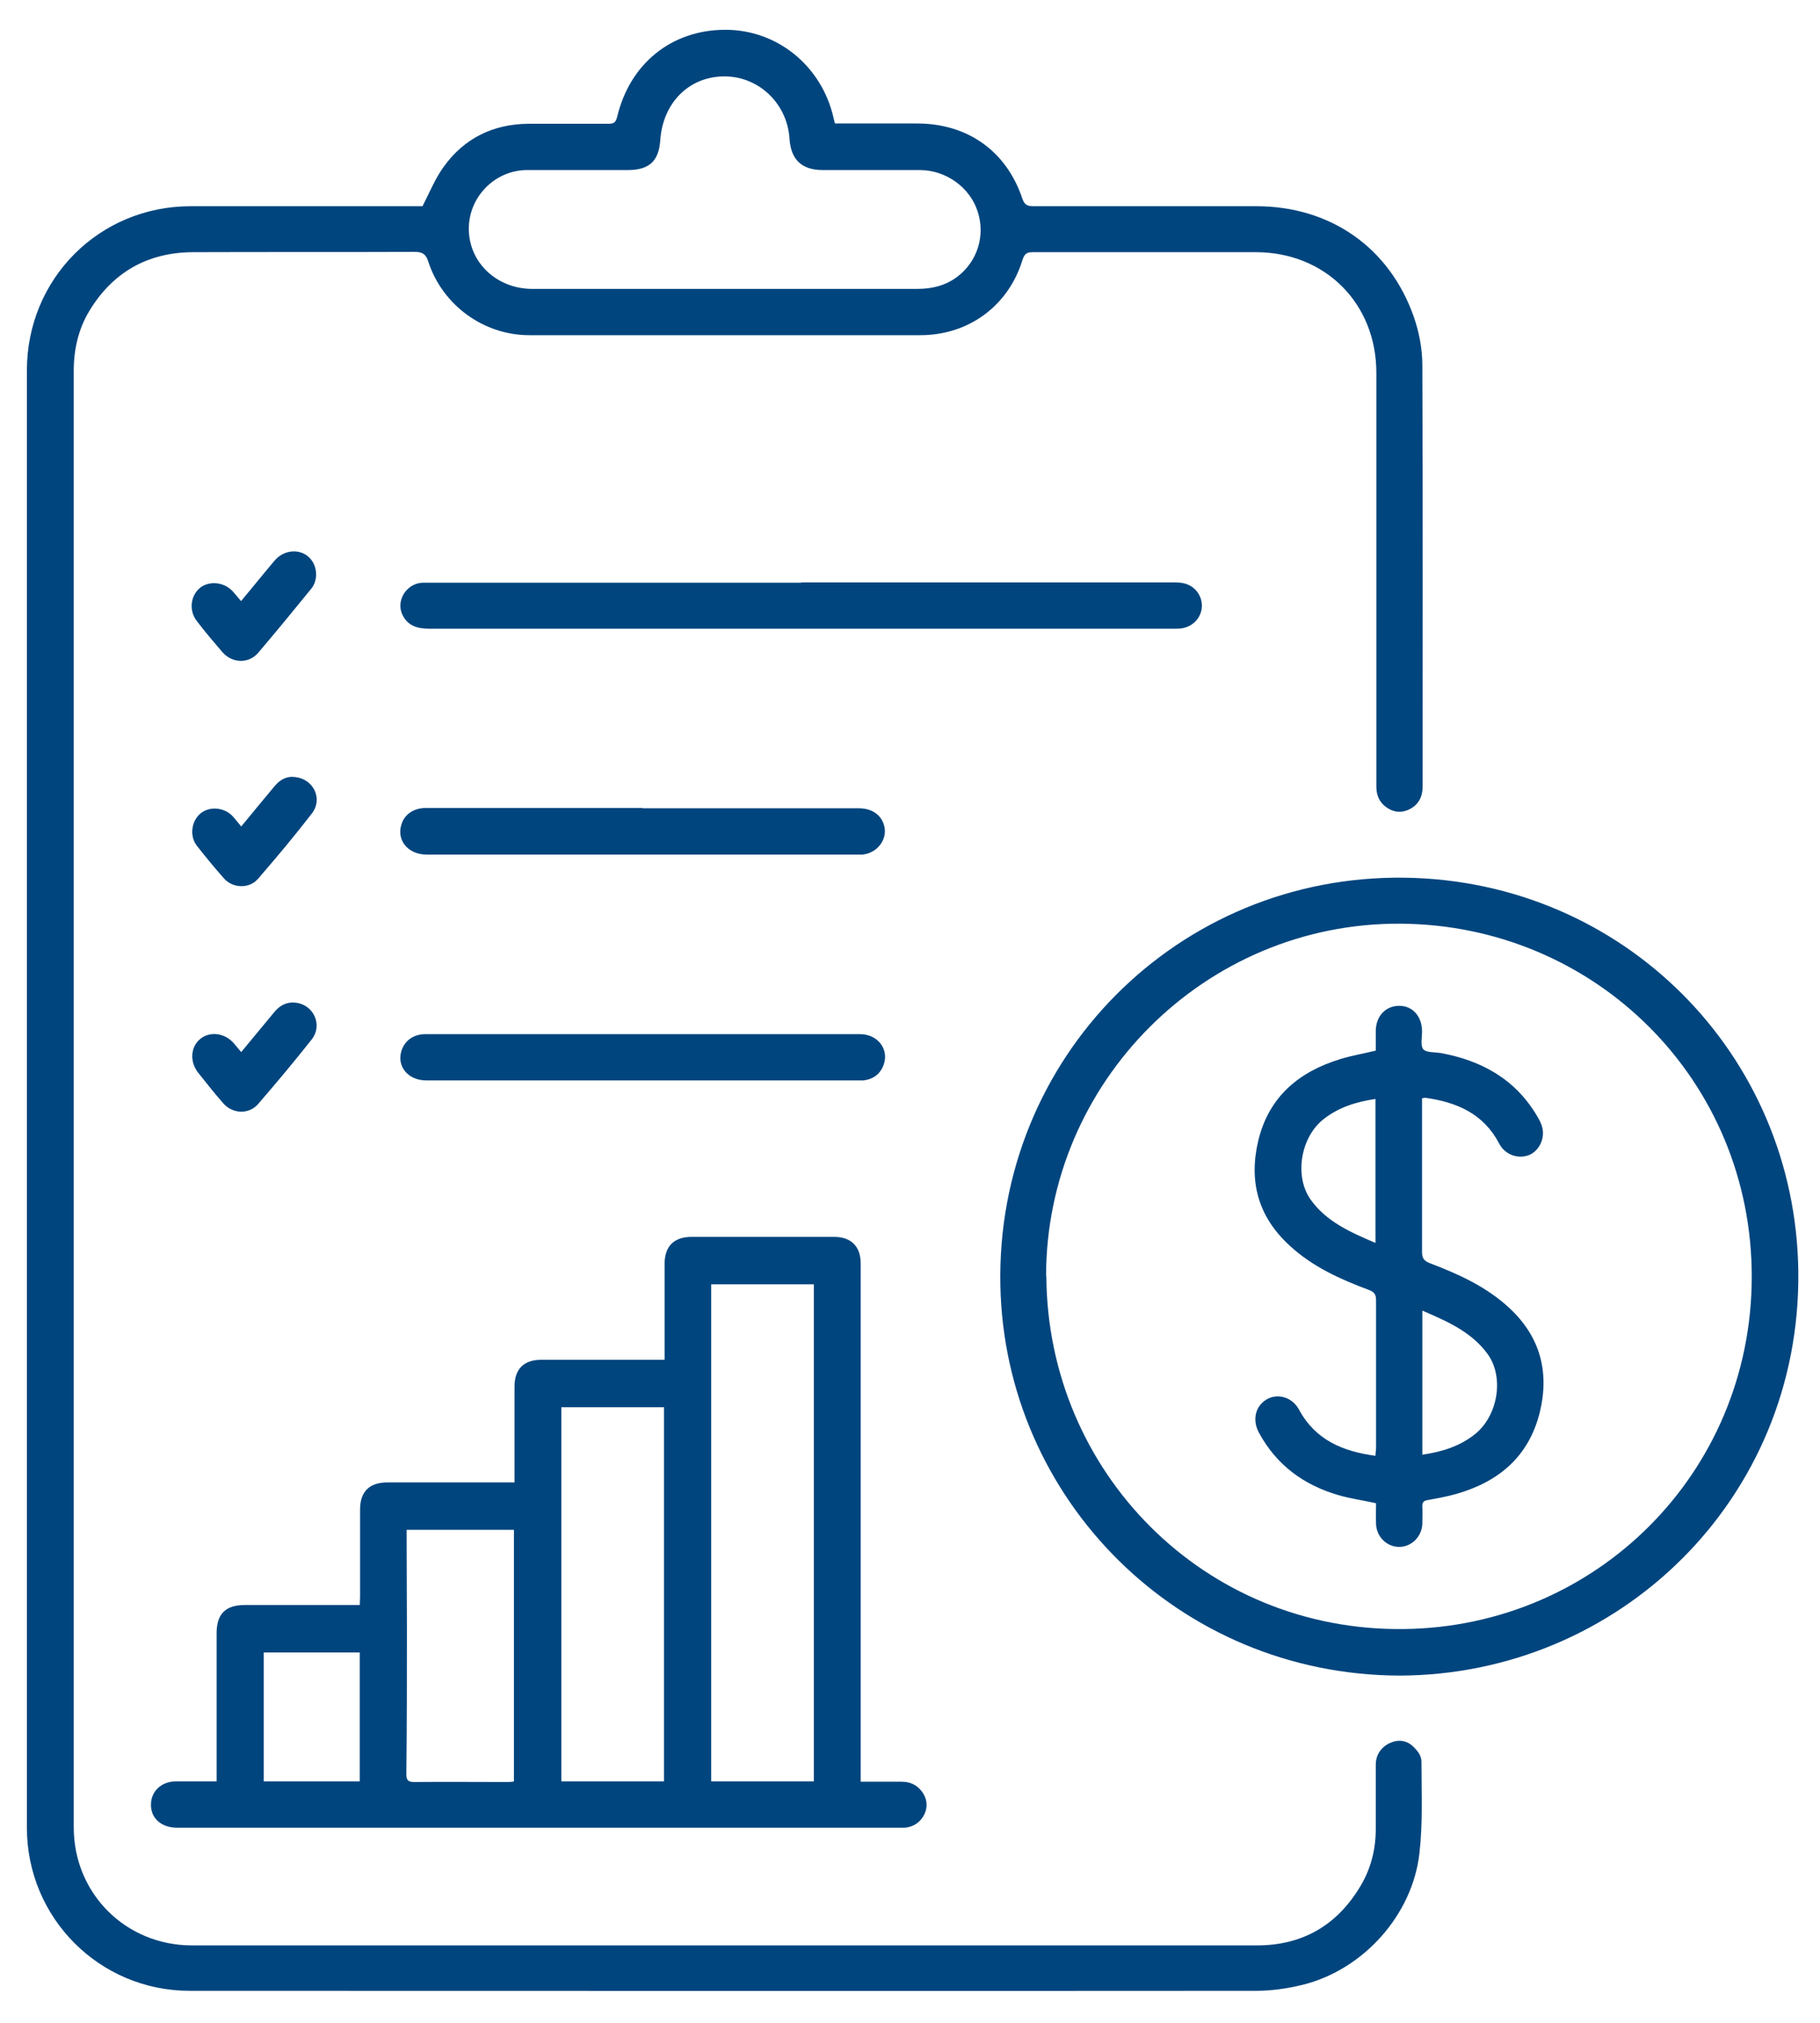
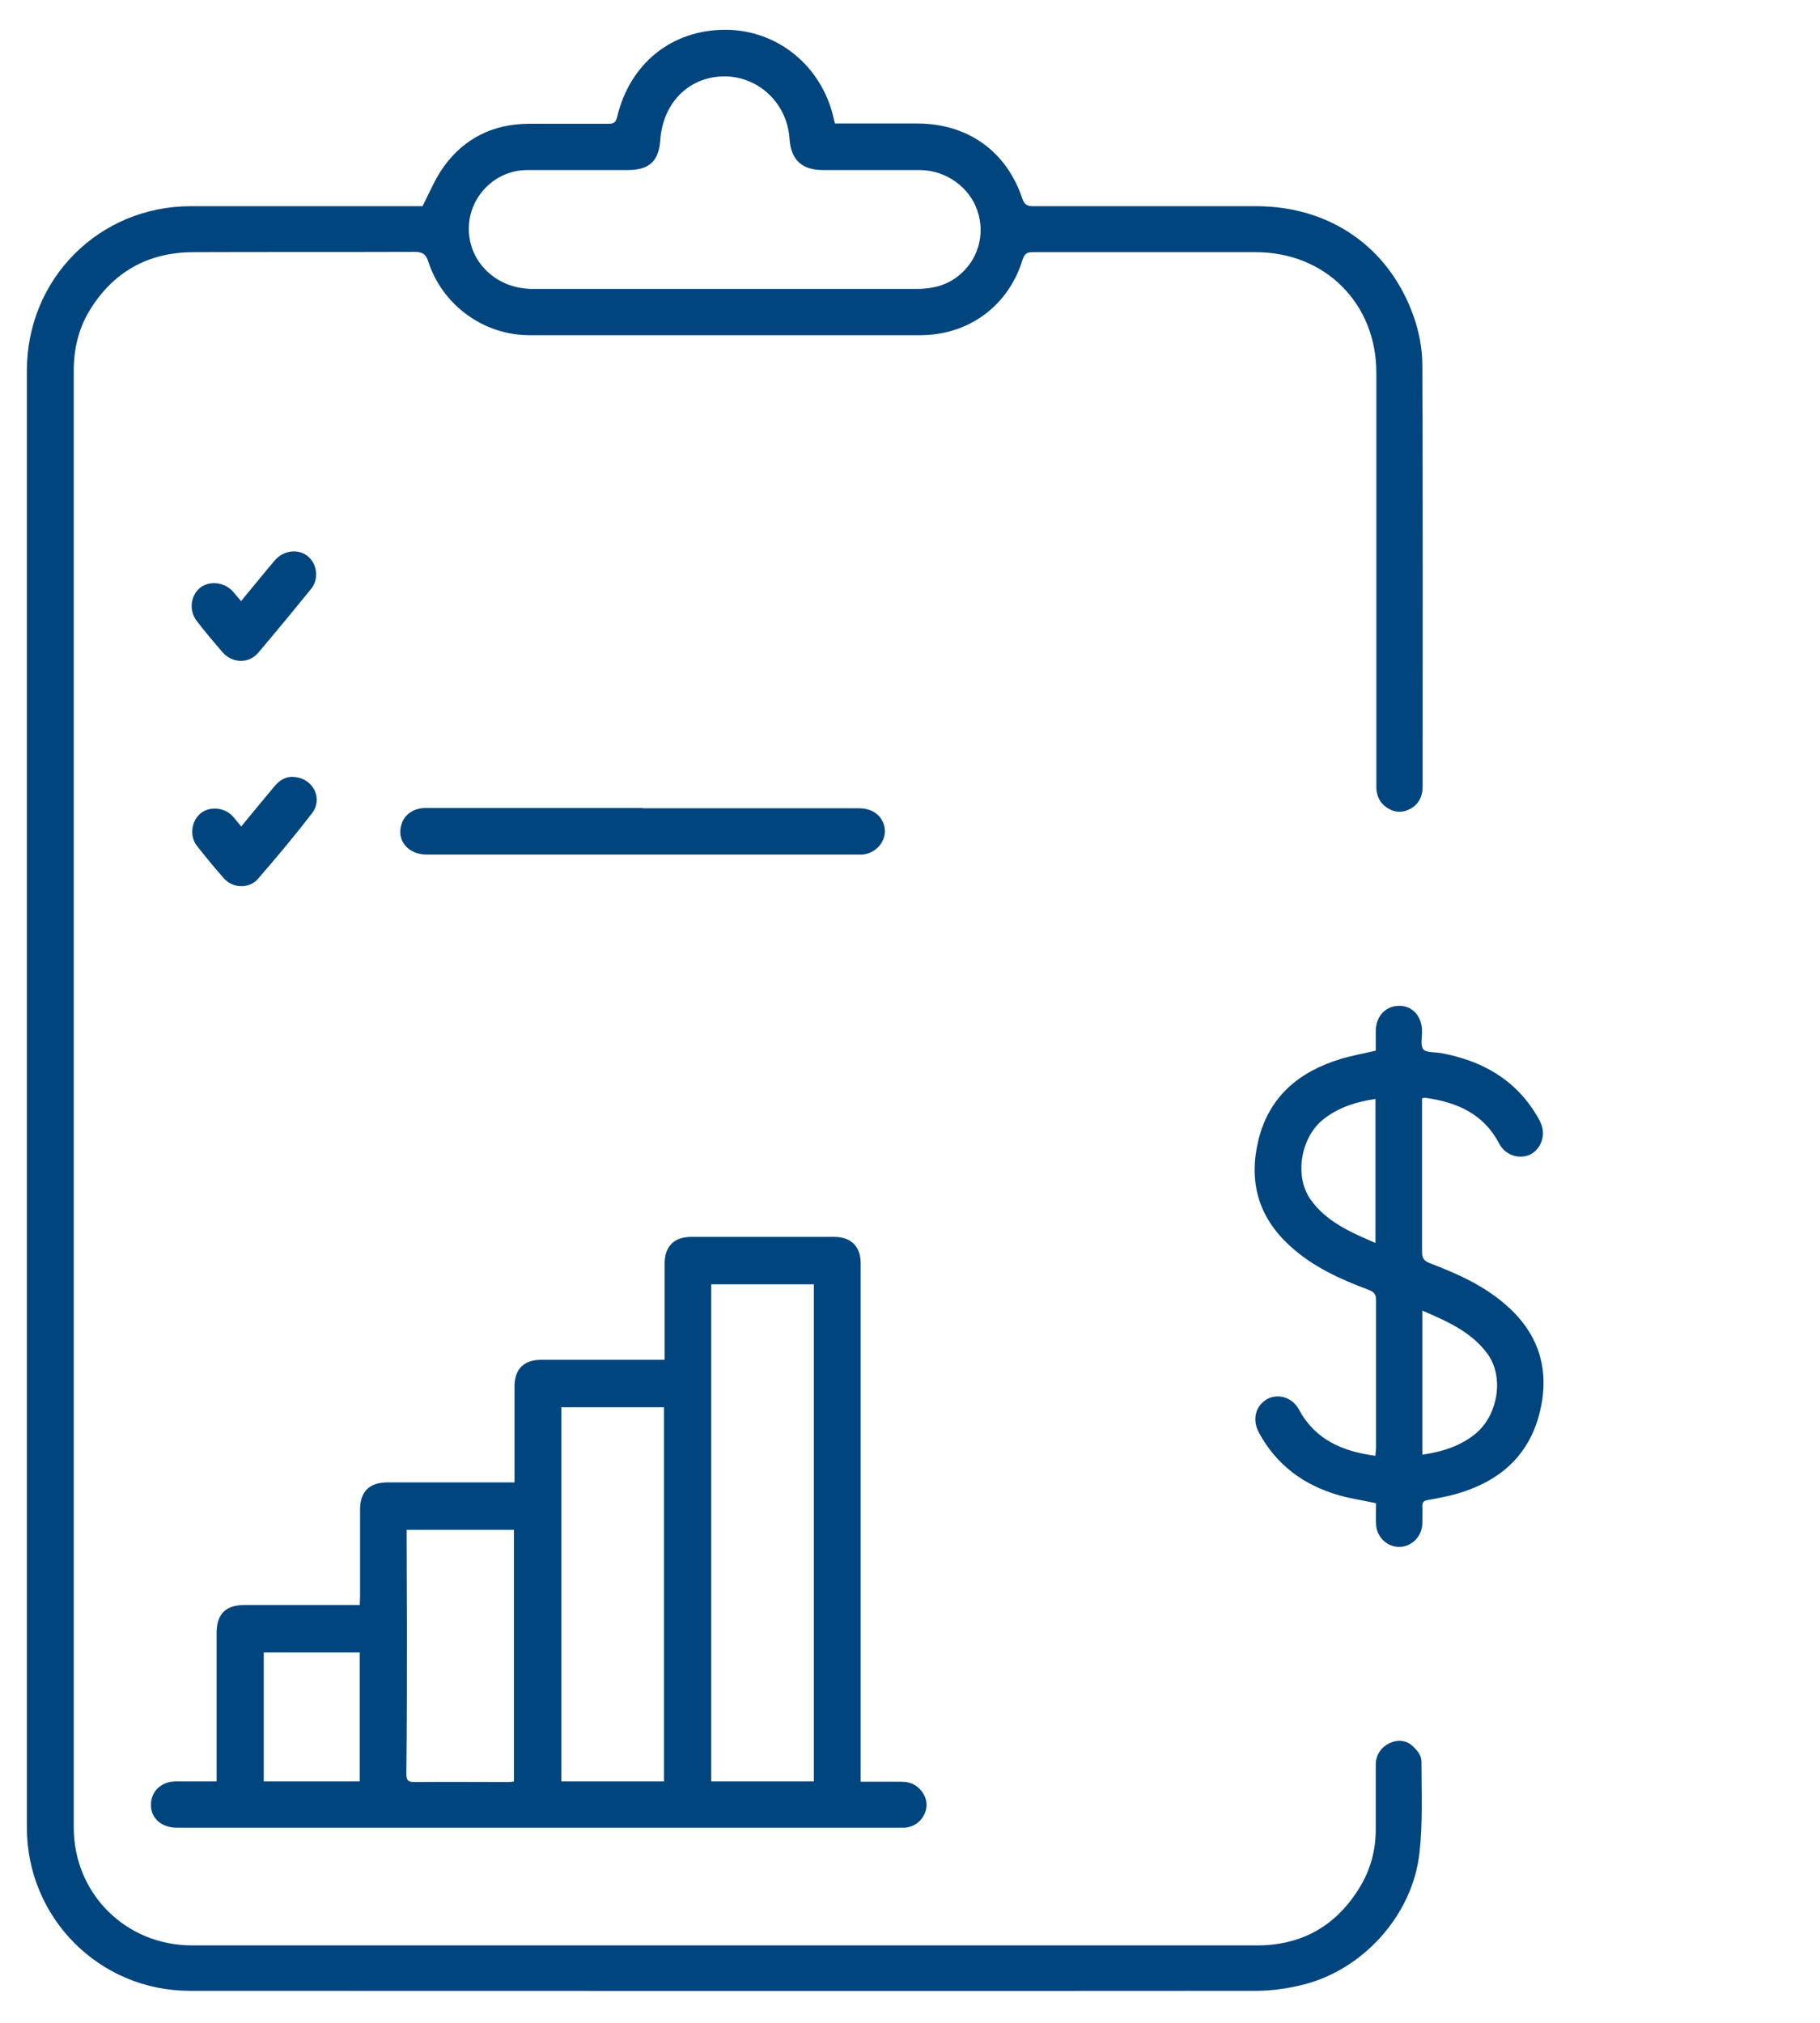
<svg xmlns="http://www.w3.org/2000/svg" id="Layer_1" version="1.1" viewBox="0 0 629.3 699.6">
  <defs>
    <style>
      .st0 {
        fill: #00457e;
      }
    </style>
  </defs>
  <path class="st0" d="M146.1,71.3c2.5-4.9,4.4-9.6,7.3-13.6,7.1-9.9,17.1-14.8,29.3-14.9,9.2,0,18.5,0,27.7,0,1.9,0,2.5-.5,3-2.4,4.4-18.5,18.9-30.1,37.4-30.1,18,0,33.3,12.5,37.4,30.4.1.6.3,1.1.5,2h28.4c17.4,0,30.9,9.5,36.4,26,.7,2,1.6,2.6,3.7,2.6,25.7,0,51.4,0,77.1,0s46.2,14.3,54.6,38.4c1.8,5.2,2.9,11,2.9,16.5.2,48.6.1,97.2.1,145.8,0,3.6-1.5,6.4-4.7,7.9-2.9,1.4-5.8.9-8.3-1.1-2.2-1.8-3-4.1-3-6.9,0-7.3,0-14.6,0-21.9v-121.1c0-24-17.7-41.7-41.7-41.7-25.7,0-51.4,0-77.1,0-2,0-2.8.5-3.5,2.5-4.8,15.9-18.5,26.2-35.4,26.2-45.1,0-90.2,0-135.2,0-15.8,0-30-10.4-34.9-25.4-.8-2.6-2-3.4-4.7-3.4-25.6.1-51.2,0-76.8.1-15.5.1-27.6,6.9-35.7,20.3-3.8,6.3-5.4,13.3-5.4,20.7,0,102.2,0,204.3,0,306.5v197.2c0,22.9,18,40.8,40.9,40.8,40.5,0,80.9,0,121.4,0,82.3,0,164.5,0,246.8,0,15.7,0,27.7-6.9,35.8-20.5,3.6-6,5.3-12.7,5.3-19.7,0-7.4,0-14.8,0-22.2,0-3.4,1.7-6,4.7-7.5,2.9-1.4,5.9-1.1,8.2,1.1s2.9,3.7,2.9,5.5c0,10.5.5,21-.7,31.4-2.4,21.4-19.4,40.3-40.3,45.5-5.2,1.3-10.8,2.1-16.2,2.1-122.9.1-245.8,0-368.7,0-31.2,0-56.3-25.2-56.3-56.4V128.1c0-31.7,25-56.8,56.7-56.8h79.8ZM251.1,99.9c22,0,44,0,66,0,5.1,0,9.8-1.1,13.9-4.2,7-5.3,9.8-14.3,7-22.7-2.7-8.2-10.8-14.1-19.8-14.2-11.2,0-22.5,0-33.7,0-7.3,0-11-3.6-11.5-10.7-.8-13.4-12.4-23.2-25.5-21.5-10.8,1.4-18.4,10.1-19.2,21.9-.5,7.2-3.8,10.3-11.2,10.3-11.6,0-23.2,0-34.8,0-11.1,0-20.2,9.2-20.2,20.3,0,11.6,9.6,20.8,22,20.8,22.3,0,44.7,0,67,0h0Z" />
  <path class="st0" d="M297.6,616.1h14.1c2.9,0,5.2,1,7,3.3,1.8,2.4,2.2,5.1,1,7.8-1.3,2.8-3.7,4.5-6.8,4.8-.9,0-1.8,0-2.8,0H61.2c-5.4,0-9.1-3.3-9-8,0-4.5,3.5-7.9,8.3-8,4.7,0,9.4,0,14.4,0v-51.3c0-6.6,3.1-9.7,9.7-9.7h39.8c0-1,.1-1.9.1-2.8v-30.2c0-6.2,3.2-9.4,9.5-9.4h43.9v-33.1c0-6.1,3.2-9.3,9.3-9.3h42.6v-33.2c0-6,3.2-9.3,9.3-9.3,16.5,0,32.9,0,49.3,0,5.9,0,9.2,3.3,9.2,9.2v179h0ZM281.4,616v-171.9h-35.5v171.9h35.5ZM229.6,616v-129.4h-35.5v129.4h35.5ZM140.6,528.9v3.1c0,10.4.1,20.8.1,31.2,0,16.7,0,33.4-.2,50.1,0,2.1.4,2.9,2.7,2.9,10.7-.1,21.3,0,32,0,.8,0,1.6,0,2.5-.2v-87h-37.1,0ZM124.4,571.4h-33.2v44.6h33.2v-44.6Z" />
-   <path class="st0" d="M483.8,579.4c-76.4-.3-136.4-61-137.9-134.9-1.6-78.7,61.5-142.1,139.8-141,75.3,1,135.2,60.8,136.1,136.2.9,78.7-62.1,139.5-137.9,139.7h0ZM361.8,441.4c.4,67.4,54.4,122.8,123.7,121.9,66.4-.8,120-54,120.2-121.5.2-68.2-54.1-122-121.5-122.4-67.5-.4-122.5,54.8-122.5,121.9Z" />
-   <path class="st0" d="M277.1,201.4c43.1,0,86.3,0,129.4,0,3,0,5.6.8,7.5,3.3,3.5,4.8.9,11.3-5,12.5-1,.2-2,.2-3,.2-85.9,0-171.7,0-257.6,0-3.9,0-7.2-.9-9.1-4.5-2.6-4.9,1-11,6.6-11.4,1.1,0,2.2,0,3.3,0h127.9,0Z" />
  <path class="st0" d="M222.2,279.5h74.8c4.2,0,7.3,2,8.5,5.3,1.8,4.9-1.8,10.1-7.2,10.7-.5,0-1,0-1.5,0h-149.3c-6.5,0-10.6-5.1-8.6-10.7,1.1-3.3,4.2-5.3,8-5.4,8.9,0,17.8,0,26.7,0h48.6,0Z" />
-   <path class="st0" d="M222.1,357.6c25.1,0,50.2,0,75.3,0,6,0,10,5.1,8.2,10.4-1.1,3.3-3.6,5.2-7.1,5.6-.5,0-1,0-1.5,0h-149.6c-6.4,0-10.4-5-8.5-10.5,1.2-3.4,4.2-5.5,8.2-5.5,18,0,35.9,0,53.9,0h21.2Z" />
-   <path class="st0" d="M83.4,363.8c3.9-4.7,7.7-9.3,11.5-13.9,1.9-2.3,4.3-3.5,7.2-3.2,6.3.6,9.6,7.7,5.7,12.7-6,7.6-12.2,15-18.5,22.3-3.2,3.8-9,3.5-12.2-.3-3-3.4-5.8-7-8.6-10.5-3-3.8-2.6-9,.8-11.7,3.4-2.7,8.4-2,11.5,1.5.8,1,1.6,1.9,2.6,3.1h0Z" />
  <path class="st0" d="M83.4,285.8c3.9-4.8,7.7-9.3,11.5-13.9,1.9-2.3,4.2-3.6,7.2-3.2,6.3.7,9.6,7.5,5.8,12.5-6,7.8-12.3,15.3-18.7,22.7-3,3.5-8.8,3.3-11.8-.2-3.2-3.6-6.3-7.4-9.3-11.2-2.6-3.3-2-8.5,1.2-11.2,3.1-2.6,8.3-2.2,11.2,1,1,1.1,1.9,2.3,3,3.6h0Z" />
  <path class="st0" d="M83.4,207.8c4-4.8,7.7-9.4,11.5-13.9,3.7-4.4,10.2-4.3,13.1.2,1.8,2.8,1.8,6.8-.4,9.5-6,7.4-12.1,14.8-18.3,22.1-3.3,3.9-9,3.7-12.4-.2-3-3.5-6-7-8.8-10.7-2.8-3.5-2.3-8.6.9-11.4,3.2-2.7,8.4-2.2,11.4,1,.9,1,1.8,2.1,2.9,3.4h0Z" />
  <path class="st0" d="M475.8,519.8c-4.5-1-8.9-1.6-13-2.8-12.1-3.5-21.5-10.5-27.5-21.6-2-3.7-1.5-7.7,1-10.2,3.8-3.9,10.2-2.8,12.9,2.3,5.6,10.4,15.1,14.4,26.4,15.9,0-1.1.2-1.9.2-2.7,0-17,0-34.1,0-51.1,0-2.1-.7-2.9-2.6-3.6-9.9-3.7-19.4-8-27.3-15.3-10.9-10-14.2-22.2-10.8-36.4,3.7-15.1,14-23.7,28.4-28.1,3.9-1.2,8-1.9,12.2-2.9,0-2.2,0-4.4,0-6.7,0-5.2,3.4-8.8,8.1-8.8,4.7,0,7.9,3.7,7.9,8.9,0,2.1-.6,4.8.4,6.1,1,1.2,3.8,1,5.9,1.3,14.4,2.6,26.2,9.2,33.7,22.2.7,1.2,1.3,2.4,1.6,3.7.9,3.9-1.2,8-4.6,9.4-3.8,1.5-8.3-.1-10.3-3.9-5.4-10.4-14.7-14.4-25.6-15.9-.2,0-.5,0-1.1.2v2.6c0,16.9,0,33.8,0,50.6,0,2.1.7,3,2.7,3.8,10,3.8,19.7,8.2,27.6,15.6,10.6,9.9,13.8,22.1,10.4,36-3.8,15.3-14.2,24-28.9,28.2-3.2.9-6.5,1.5-9.8,2.1-1.4.2-2,.8-1.9,2.3.1,1.9,0,3.9,0,5.8-.1,4.5-3.7,8.1-8,8.1s-7.8-3.5-8-7.8c-.1-2.5,0-5,0-7.4h0ZM491.9,503c6.8-1,12.8-2.9,18-7,8.1-6.4,10.3-19.9,4.4-27.9-5.6-7.6-13.9-11.2-22.5-14.9v49.9ZM475.6,380c-6.6,1-12.5,2.8-17.7,6.8-8.1,6.1-10.5,19.7-4.8,27.9,5.5,7.8,13.9,11.4,22.5,15.1v-49.8h0Z" />
</svg>